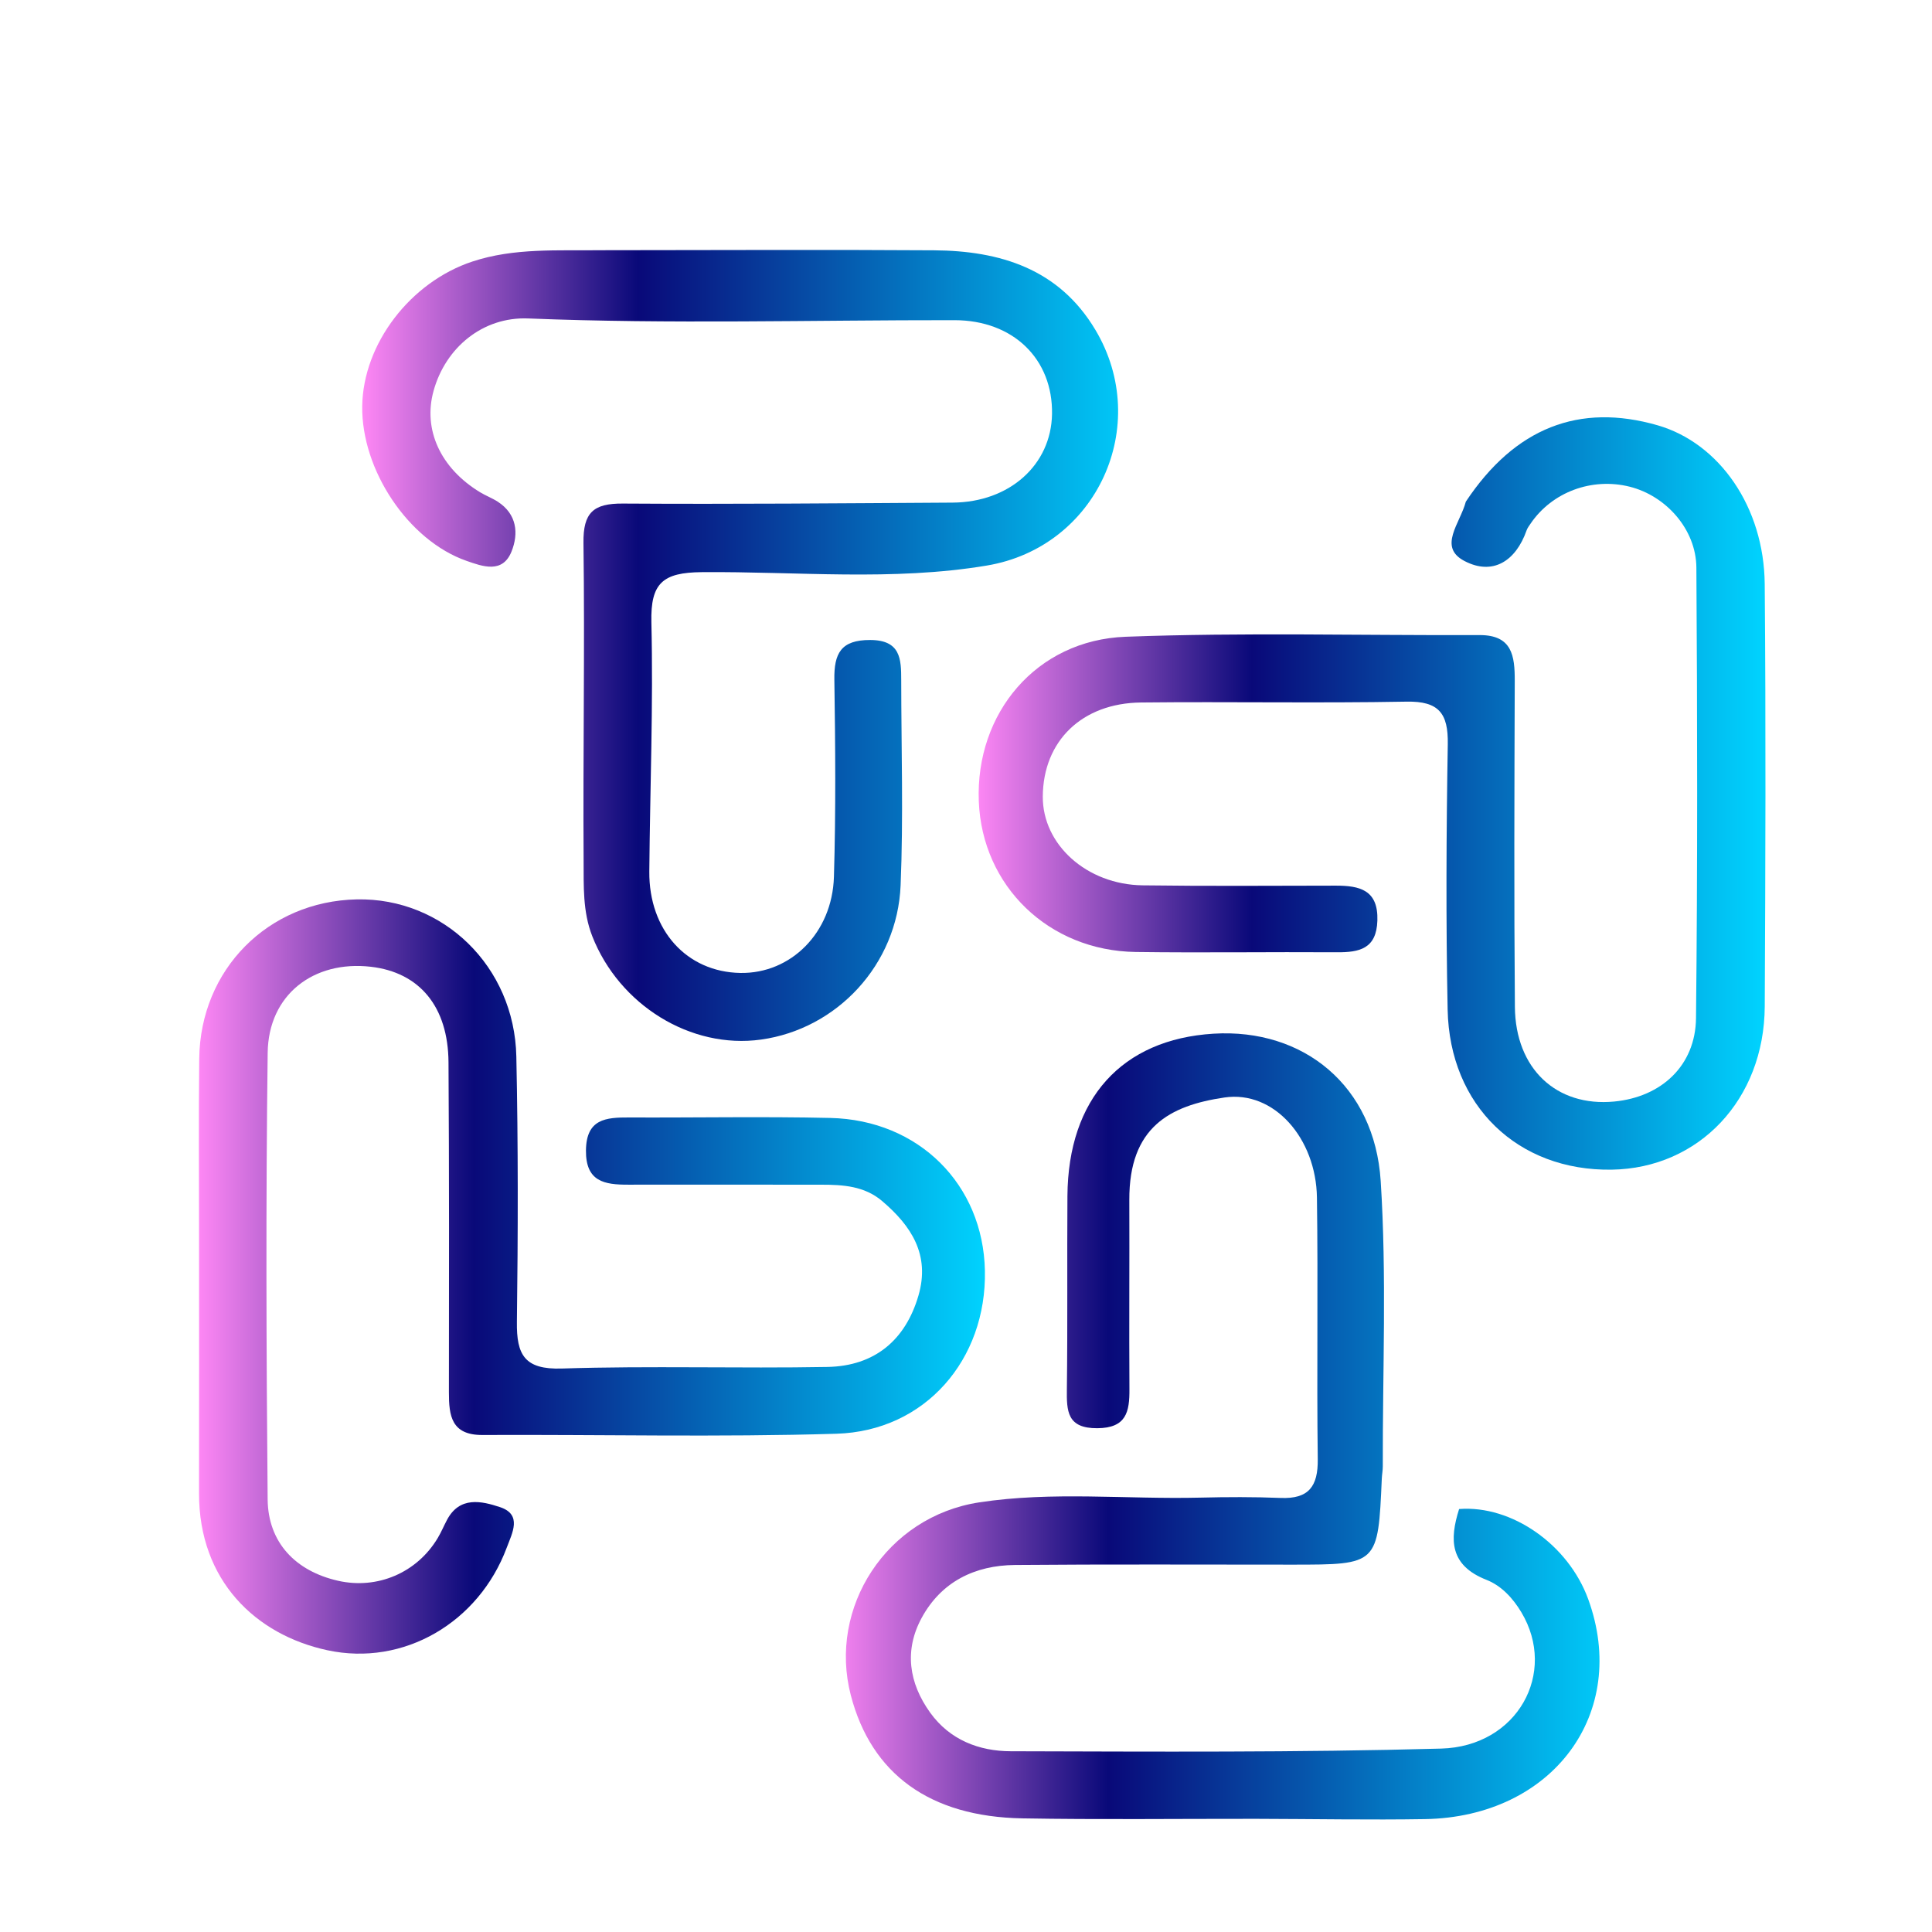
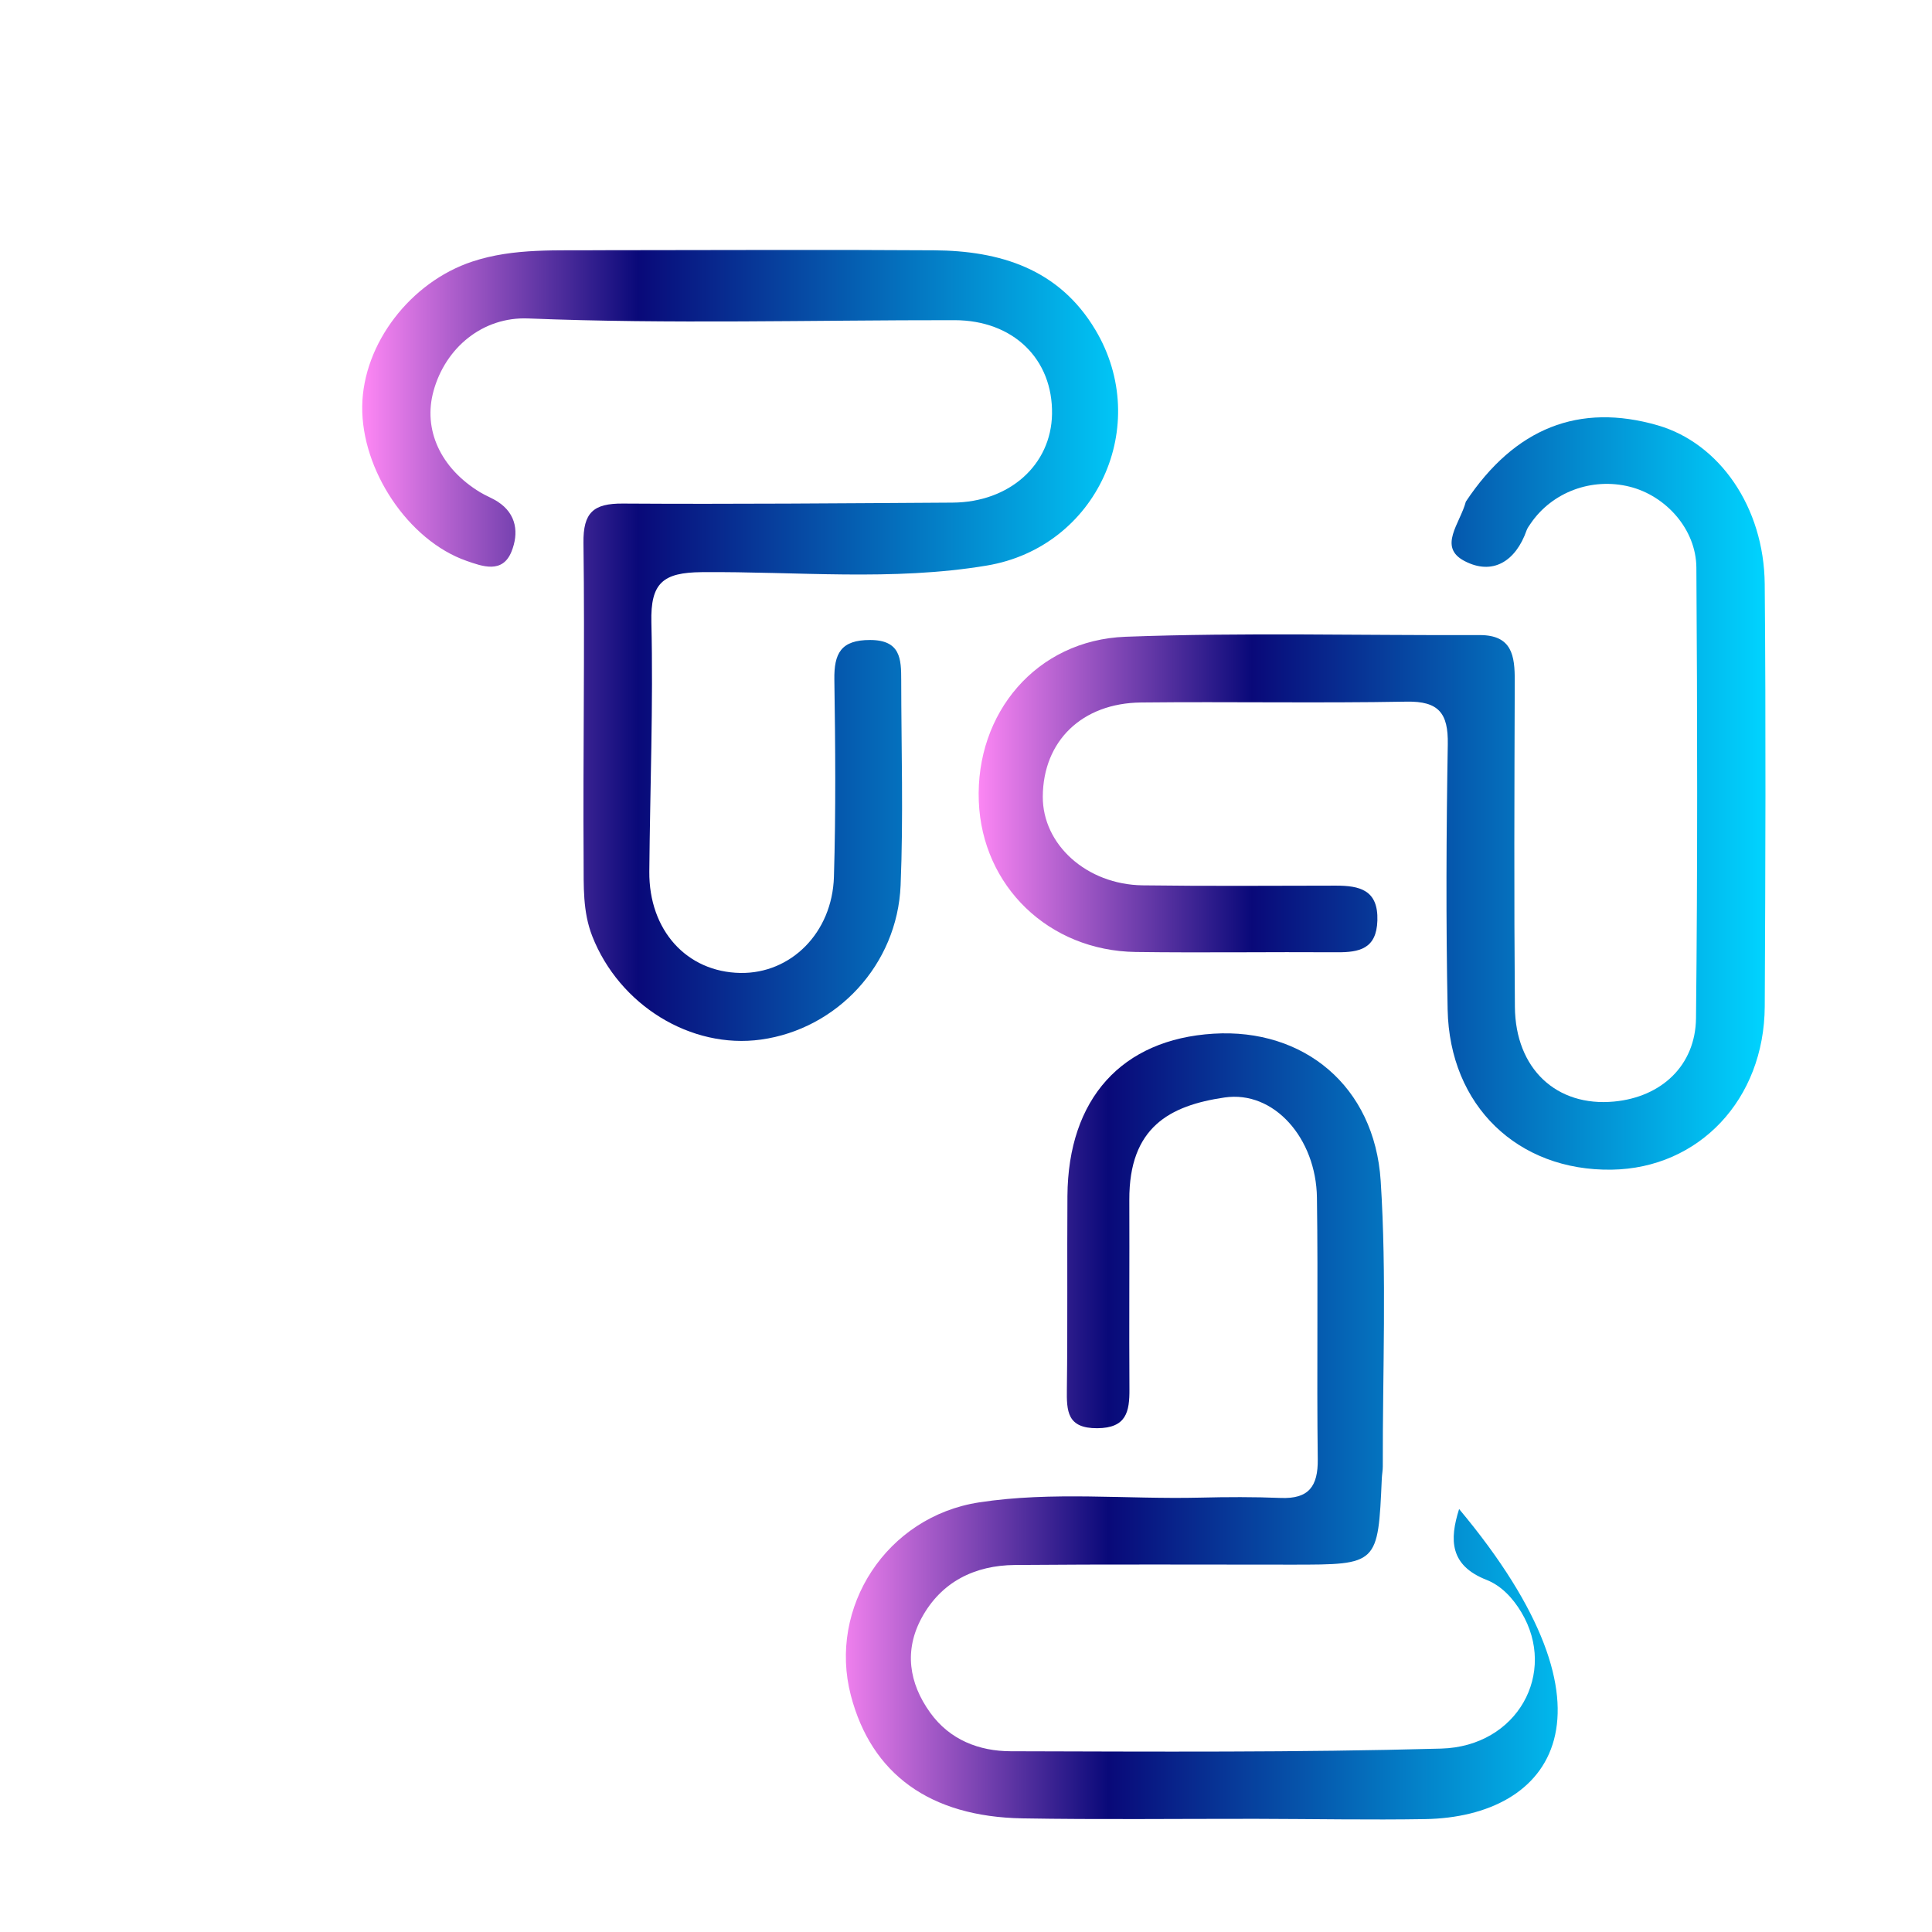
<svg xmlns="http://www.w3.org/2000/svg" version="1.1" id="Layer_1" x="0px" y="0px" width="100%" viewBox="0 0 240 240" enable-background="new 0 0 240 240" xml:space="preserve">
  <defs>
    <linearGradient id="gradient" x1="0%" y1="0%" x2="100%" y2="0%">
      <stop offset="0%" style="stop-color: rgba(255,136,245,1)" />
      <stop offset="35%" style="stop-color: rgba(9,9,121,1)" />
      <stop offset="100%" style="stop-color: rgba(0,212,255,1)" />
    </linearGradient>
  </defs>
  <path fill="url(#gradient)" opacity="1" stroke="none" d=" M75.024,31.082   C89.017,31.077 102.515,31.003 116.011,31.094   C124.238,31.148 131.549,33.392 136.075,40.98   C143.149,52.841 136.278,67.965 122.587,70.255   C110.858,72.217 98.976,70.97 87.169,71.075   C82.348,71.119 80.801,72.411 80.917,77.3   C81.161,87.613 80.747,97.941 80.66,108.264   C80.598,115.563 85.304,120.751 91.976,120.863   C98.219,120.967 103.383,115.902 103.594,108.921   C103.839,100.762 103.769,92.589 103.647,84.425   C103.599,81.177 104.453,79.492 108.096,79.502   C111.882,79.513 111.95,81.864 111.953,84.489   C111.962,92.988 112.228,101.498 111.877,109.983   C111.47,119.845 103.969,127.828 94.542,129.14   C85.805,130.356 76.918,124.842 73.571,116.291   C72.37,113.222 72.519,110.043 72.498,106.919   C72.412,93.762 72.654,80.603 72.48,67.448   C72.43,63.658 73.726,62.53 77.363,62.554   C91.018,62.643 104.674,62.519 118.33,62.437   C125.403,62.394 130.574,57.754 130.686,51.446   C130.807,44.61 125.875,39.779 118.57,39.773   C100.916,39.757 83.264,40.268 65.609,39.559   C59.977,39.333 55.346,43.176 53.858,48.556   C52.526,53.37 54.715,58.158 59.637,61.149   C60.347,61.58 61.143,61.875 61.838,62.326   C64.216,63.87 64.443,66.265 63.544,68.51   C62.427,71.297 59.923,70.361 57.941,69.668   C50.718,67.14 44.888,58.378 44.996,50.462   C45.103,42.685 51.001,35.029 58.674,32.491   C63.87,30.773 69.209,31.151 75.024,31.082  z" />
-   <path fill="url(#gradient)" opacity="1" stroke="none" d=" M24.726,154   C24.728,146.17 24.664,138.839 24.749,131.51   C24.878,120.422 33.303,111.953 44.312,111.725   C55.044,111.502 63.906,120.047 64.141,131.239   C64.373,142.227 64.351,153.224 64.211,164.215   C64.158,168.297 65.153,170.153 69.793,170.004   C80.778,169.65 91.783,170.008 102.775,169.807   C108.679,169.699 112.481,166.453 114.09,160.955   C115.574,155.886 113.208,152.276 109.567,149.186   C107.385,147.334 104.724,147.165 102.019,147.168   C94.022,147.176 86.025,147.145 78.029,147.165   C75.096,147.172 72.754,146.795 72.79,142.916   C72.827,138.989 75.265,138.804 78.148,138.816   C86.478,138.852 94.811,138.686 103.137,138.875   C114.14,139.125 122.131,147.145 122.349,157.842   C122.574,168.882 114.933,177.772 103.91,178.104   C89.262,178.546 74.591,178.191 59.931,178.259   C56.076,178.277 55.76,175.887 55.765,172.949   C55.786,159.287 55.802,145.625 55.715,131.964   C55.671,125.036 52.108,120.788 46.063,120.094   C38.945,119.278 33.344,123.571 33.252,130.776   C33.015,149.264 33.081,167.759 33.248,186.248   C33.297,191.625 36.718,195.165 41.977,196.365   C46.872,197.483 51.811,195.374 54.387,191.041   C54.812,190.327 55.134,189.553 55.523,188.817   C57.101,185.827 59.839,186.47 62.102,187.217   C64.909,188.144 63.628,190.433 62.947,192.257   C59.478,201.545 50.158,207.04 40.668,204.999   C31.776,203.087 24.701,196.359 24.723,185.488   C24.743,175.159 24.726,164.829 24.726,154  z" />
  <path fill="url(#gradient)" opacity="1" stroke="none" d=" M182.092,62.316   C188.198,53.123 196.194,50.029 205.914,52.832   C213.567,55.039 219.137,62.967 219.22,72.569   C219.371,90.052 219.311,107.538 219.223,125.022   C219.164,136.585 211.05,145.134 200.214,145.3   C188.554,145.477 180.071,137.378 179.831,125.414   C179.611,114.425 179.664,103.426 179.849,92.436   C179.913,88.604 178.731,87.088 174.735,87.161   C163.745,87.362 152.749,87.149 141.756,87.265   C134.383,87.343 129.584,92.068 129.539,98.94   C129.501,104.908 134.98,109.886 141.943,109.98   C149.937,110.088 157.933,110.029 165.928,110.018   C168.897,110.014 171.226,110.543 171.103,114.362   C170.991,117.865 168.876,118.312 166.073,118.294   C157.745,118.239 149.415,118.372 141.088,118.258   C130.276,118.11 121.997,110.076 121.589,99.534   C121.166,88.594 128.735,79.514 139.827,79.1   C154.464,78.554 169.135,78.948 183.791,78.892   C187.856,78.877 188.178,81.478 188.168,84.598   C188.123,98.09 188.071,111.583 188.185,125.074   C188.25,132.785 193.367,137.518 200.516,136.838   C206.377,136.281 210.621,132.374 210.684,126.477   C210.884,107.825 210.852,89.169 210.73,70.516   C210.699,65.748 206.948,61.591 202.453,60.462   C197.756,59.282 192.806,61.12 190.142,65.036   C189.955,65.311 189.743,65.587 189.635,65.895   C188.292,69.716 185.426,71.535 181.907,69.682   C178.6,67.94 181.376,65.036 182.092,62.316  z" />
-   <path fill="url(#gradient)" opacity="1" stroke="none" d=" M156,225.94   C146.001,225.932 136.501,226.049 127.005,225.884   C115.501,225.684 108.244,220.367 105.695,210.608   C102.842,199.683 110.137,188.39 121.638,186.63   C130.721,185.24 139.938,186.265 149.092,186.041   C152.423,185.96 155.762,185.944 159.09,186.08   C162.567,186.222 163.74,184.652 163.697,181.266   C163.56,170.435 163.749,159.599 163.595,148.768   C163.49,141.417 158.27,135.428 152.11,136.335   C145.306,137.336 140.253,140.017 140.288,149.067   C140.318,156.899 140.252,164.732 140.302,172.565   C140.32,175.372 139.928,177.395 136.311,177.418   C132.551,177.442 132.496,175.298 132.531,172.533   C132.632,164.546 132.546,156.557 132.6,148.57   C132.683,136.485 139.348,129.109 150.74,128.409   C161.932,127.721 170.754,134.895 171.514,146.695   C172.274,158.476 171.747,170.34 171.775,182.168   C171.776,182.666 171.675,183.163 171.653,183.662   C171.182,194.366 171.183,194.364 160.568,194.366   C149.071,194.368 137.574,194.308 126.079,194.408   C121.091,194.451 116.931,196.493 114.496,200.972   C112.308,204.996 112.894,209.059 115.55,212.751   C117.991,216.146 121.638,217.538 125.559,217.547   C143.383,217.592 161.214,217.709 179.027,217.216   C188.508,216.953 193.497,207.813 188.987,200.28   C187.915,198.49 186.477,196.969 184.66,196.256   C180.088,194.462 180.046,191.278 181.256,187.457   C187.832,186.957 194.828,191.898 197.289,198.642   C202.452,212.791 192.9,225.717 176.998,225.977   C170.167,226.088 163.333,225.959 156,225.94  z" />
+   <path fill="url(#gradient)" opacity="1" stroke="none" d=" M156,225.94   C146.001,225.932 136.501,226.049 127.005,225.884   C115.501,225.684 108.244,220.367 105.695,210.608   C102.842,199.683 110.137,188.39 121.638,186.63   C130.721,185.24 139.938,186.265 149.092,186.041   C152.423,185.96 155.762,185.944 159.09,186.08   C162.567,186.222 163.74,184.652 163.697,181.266   C163.56,170.435 163.749,159.599 163.595,148.768   C163.49,141.417 158.27,135.428 152.11,136.335   C145.306,137.336 140.253,140.017 140.288,149.067   C140.318,156.899 140.252,164.732 140.302,172.565   C140.32,175.372 139.928,177.395 136.311,177.418   C132.551,177.442 132.496,175.298 132.531,172.533   C132.632,164.546 132.546,156.557 132.6,148.57   C132.683,136.485 139.348,129.109 150.74,128.409   C161.932,127.721 170.754,134.895 171.514,146.695   C172.274,158.476 171.747,170.34 171.775,182.168   C171.776,182.666 171.675,183.163 171.653,183.662   C171.182,194.366 171.183,194.364 160.568,194.366   C149.071,194.368 137.574,194.308 126.079,194.408   C121.091,194.451 116.931,196.493 114.496,200.972   C112.308,204.996 112.894,209.059 115.55,212.751   C117.991,216.146 121.638,217.538 125.559,217.547   C143.383,217.592 161.214,217.709 179.027,217.216   C188.508,216.953 193.497,207.813 188.987,200.28   C187.915,198.49 186.477,196.969 184.66,196.256   C180.088,194.462 180.046,191.278 181.256,187.457   C202.452,212.791 192.9,225.717 176.998,225.977   C170.167,226.088 163.333,225.959 156,225.94  z" />
</svg>